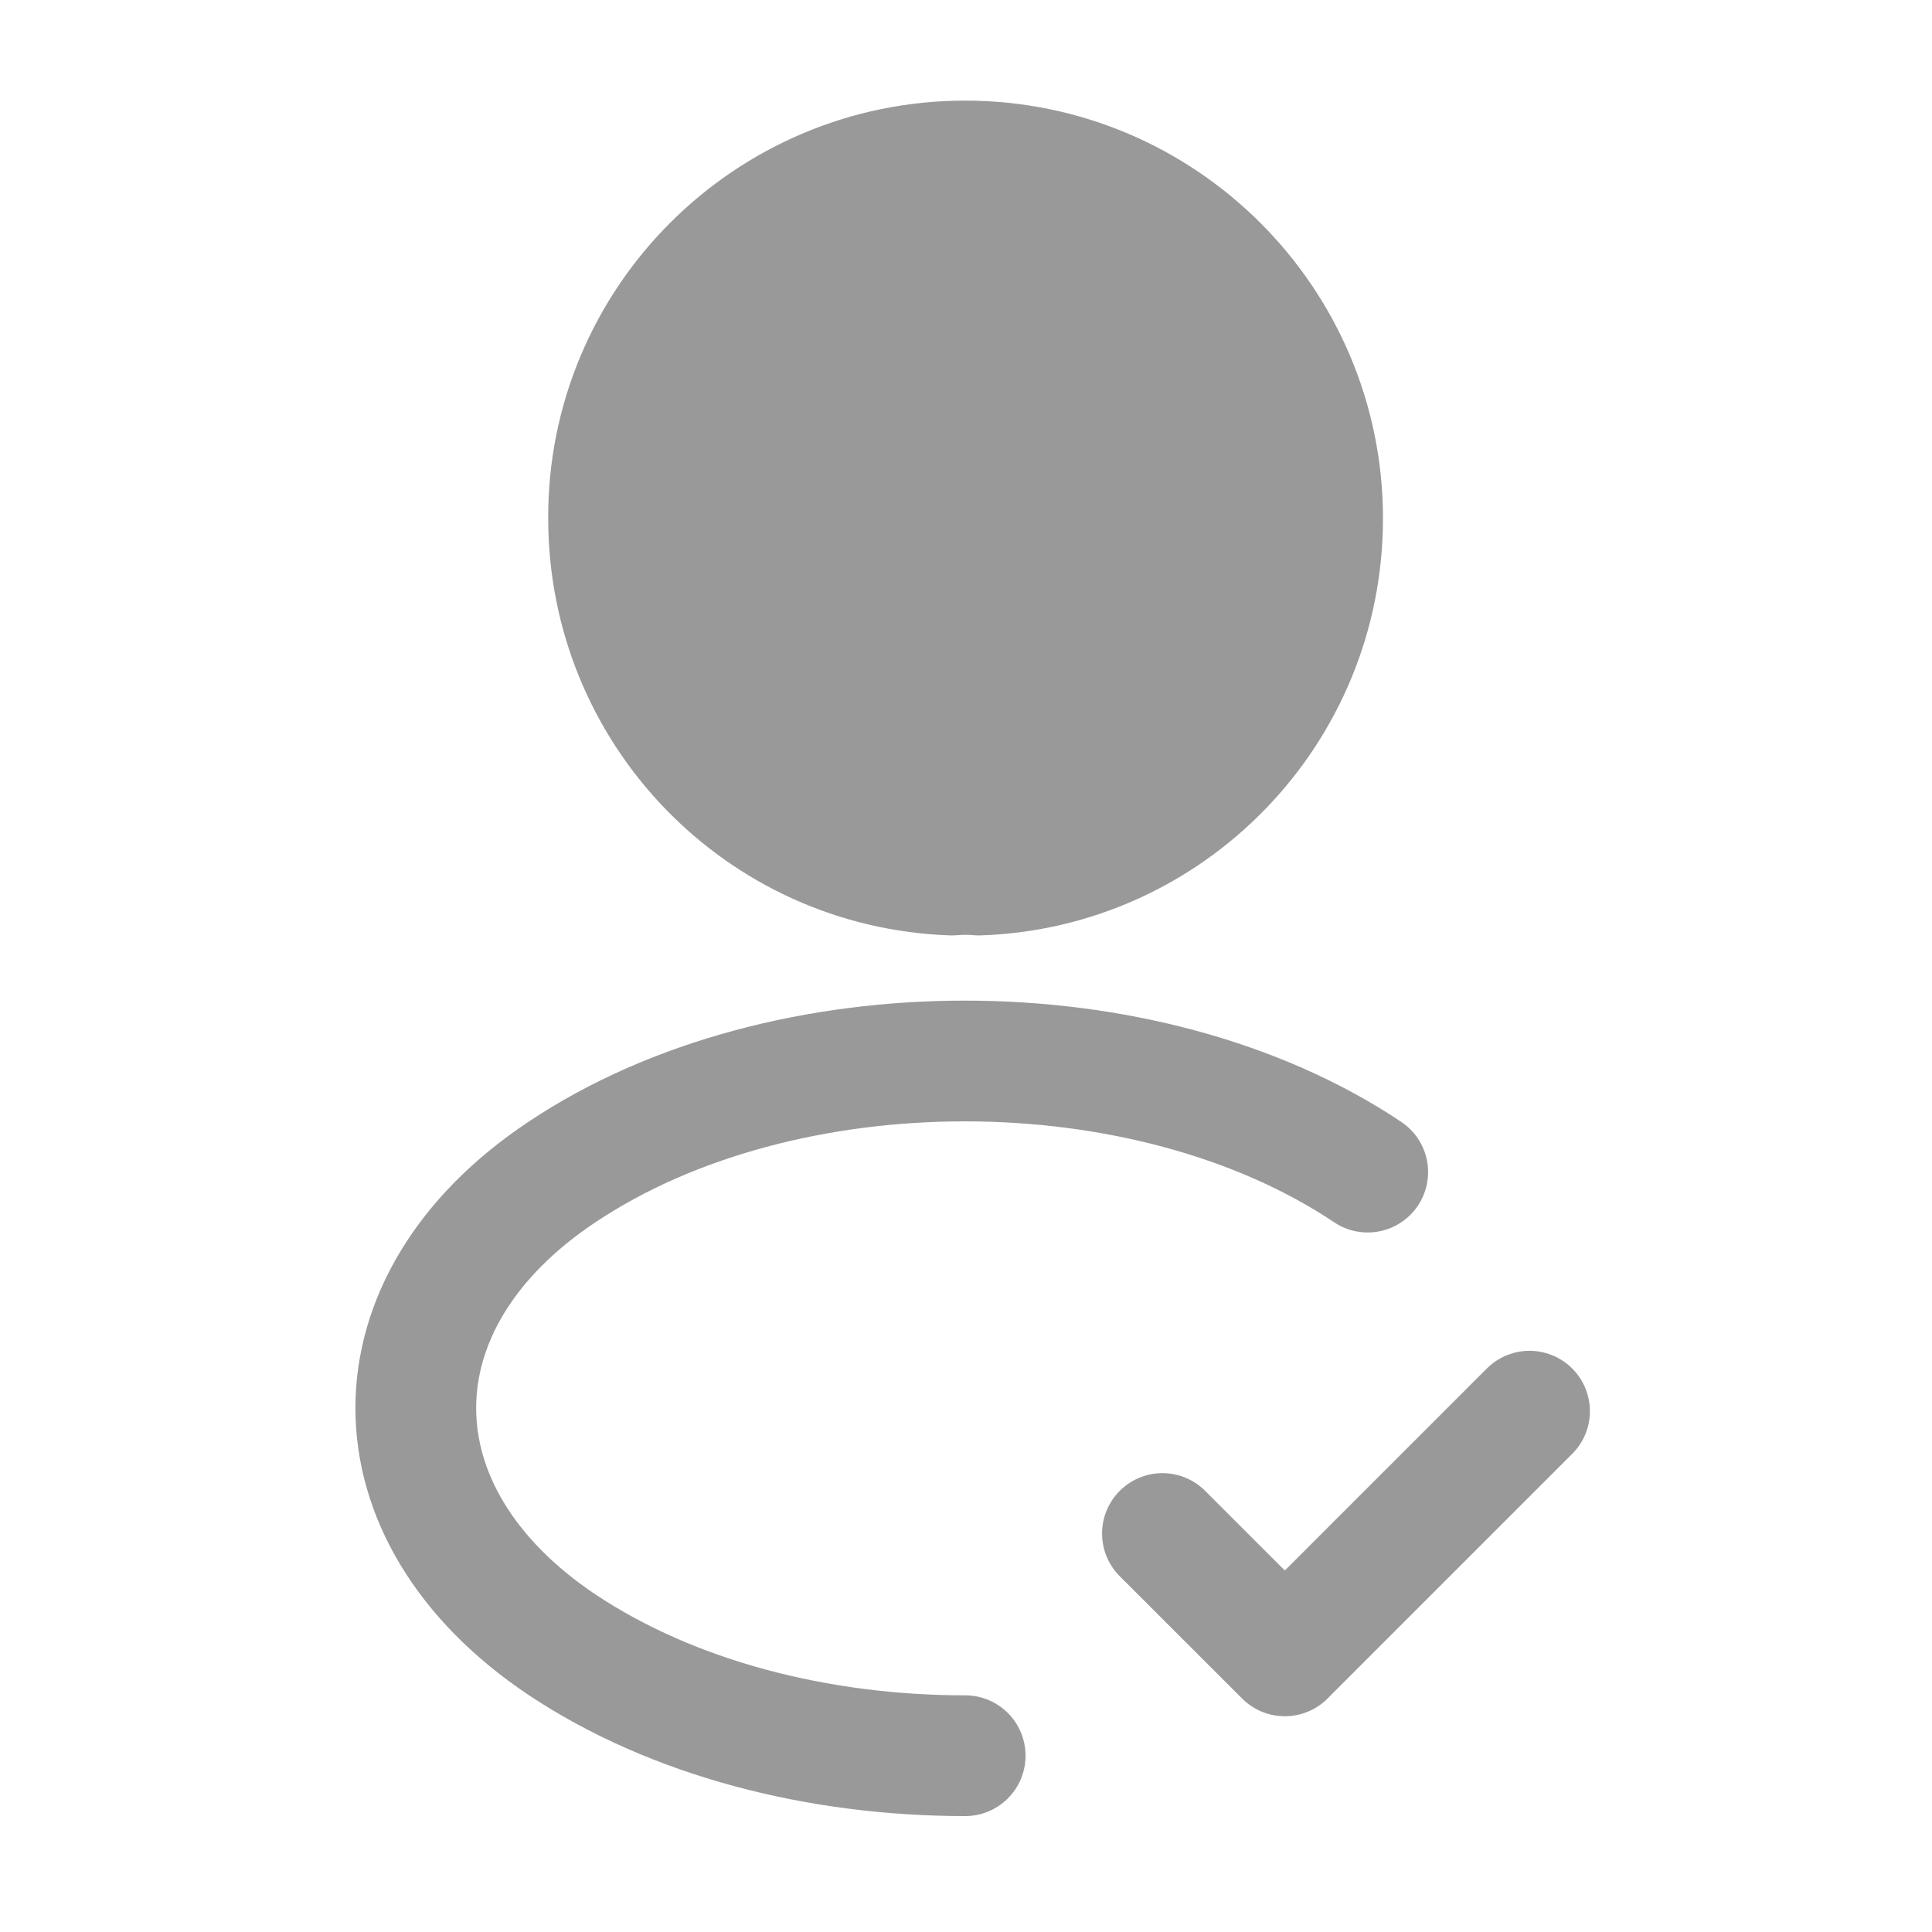
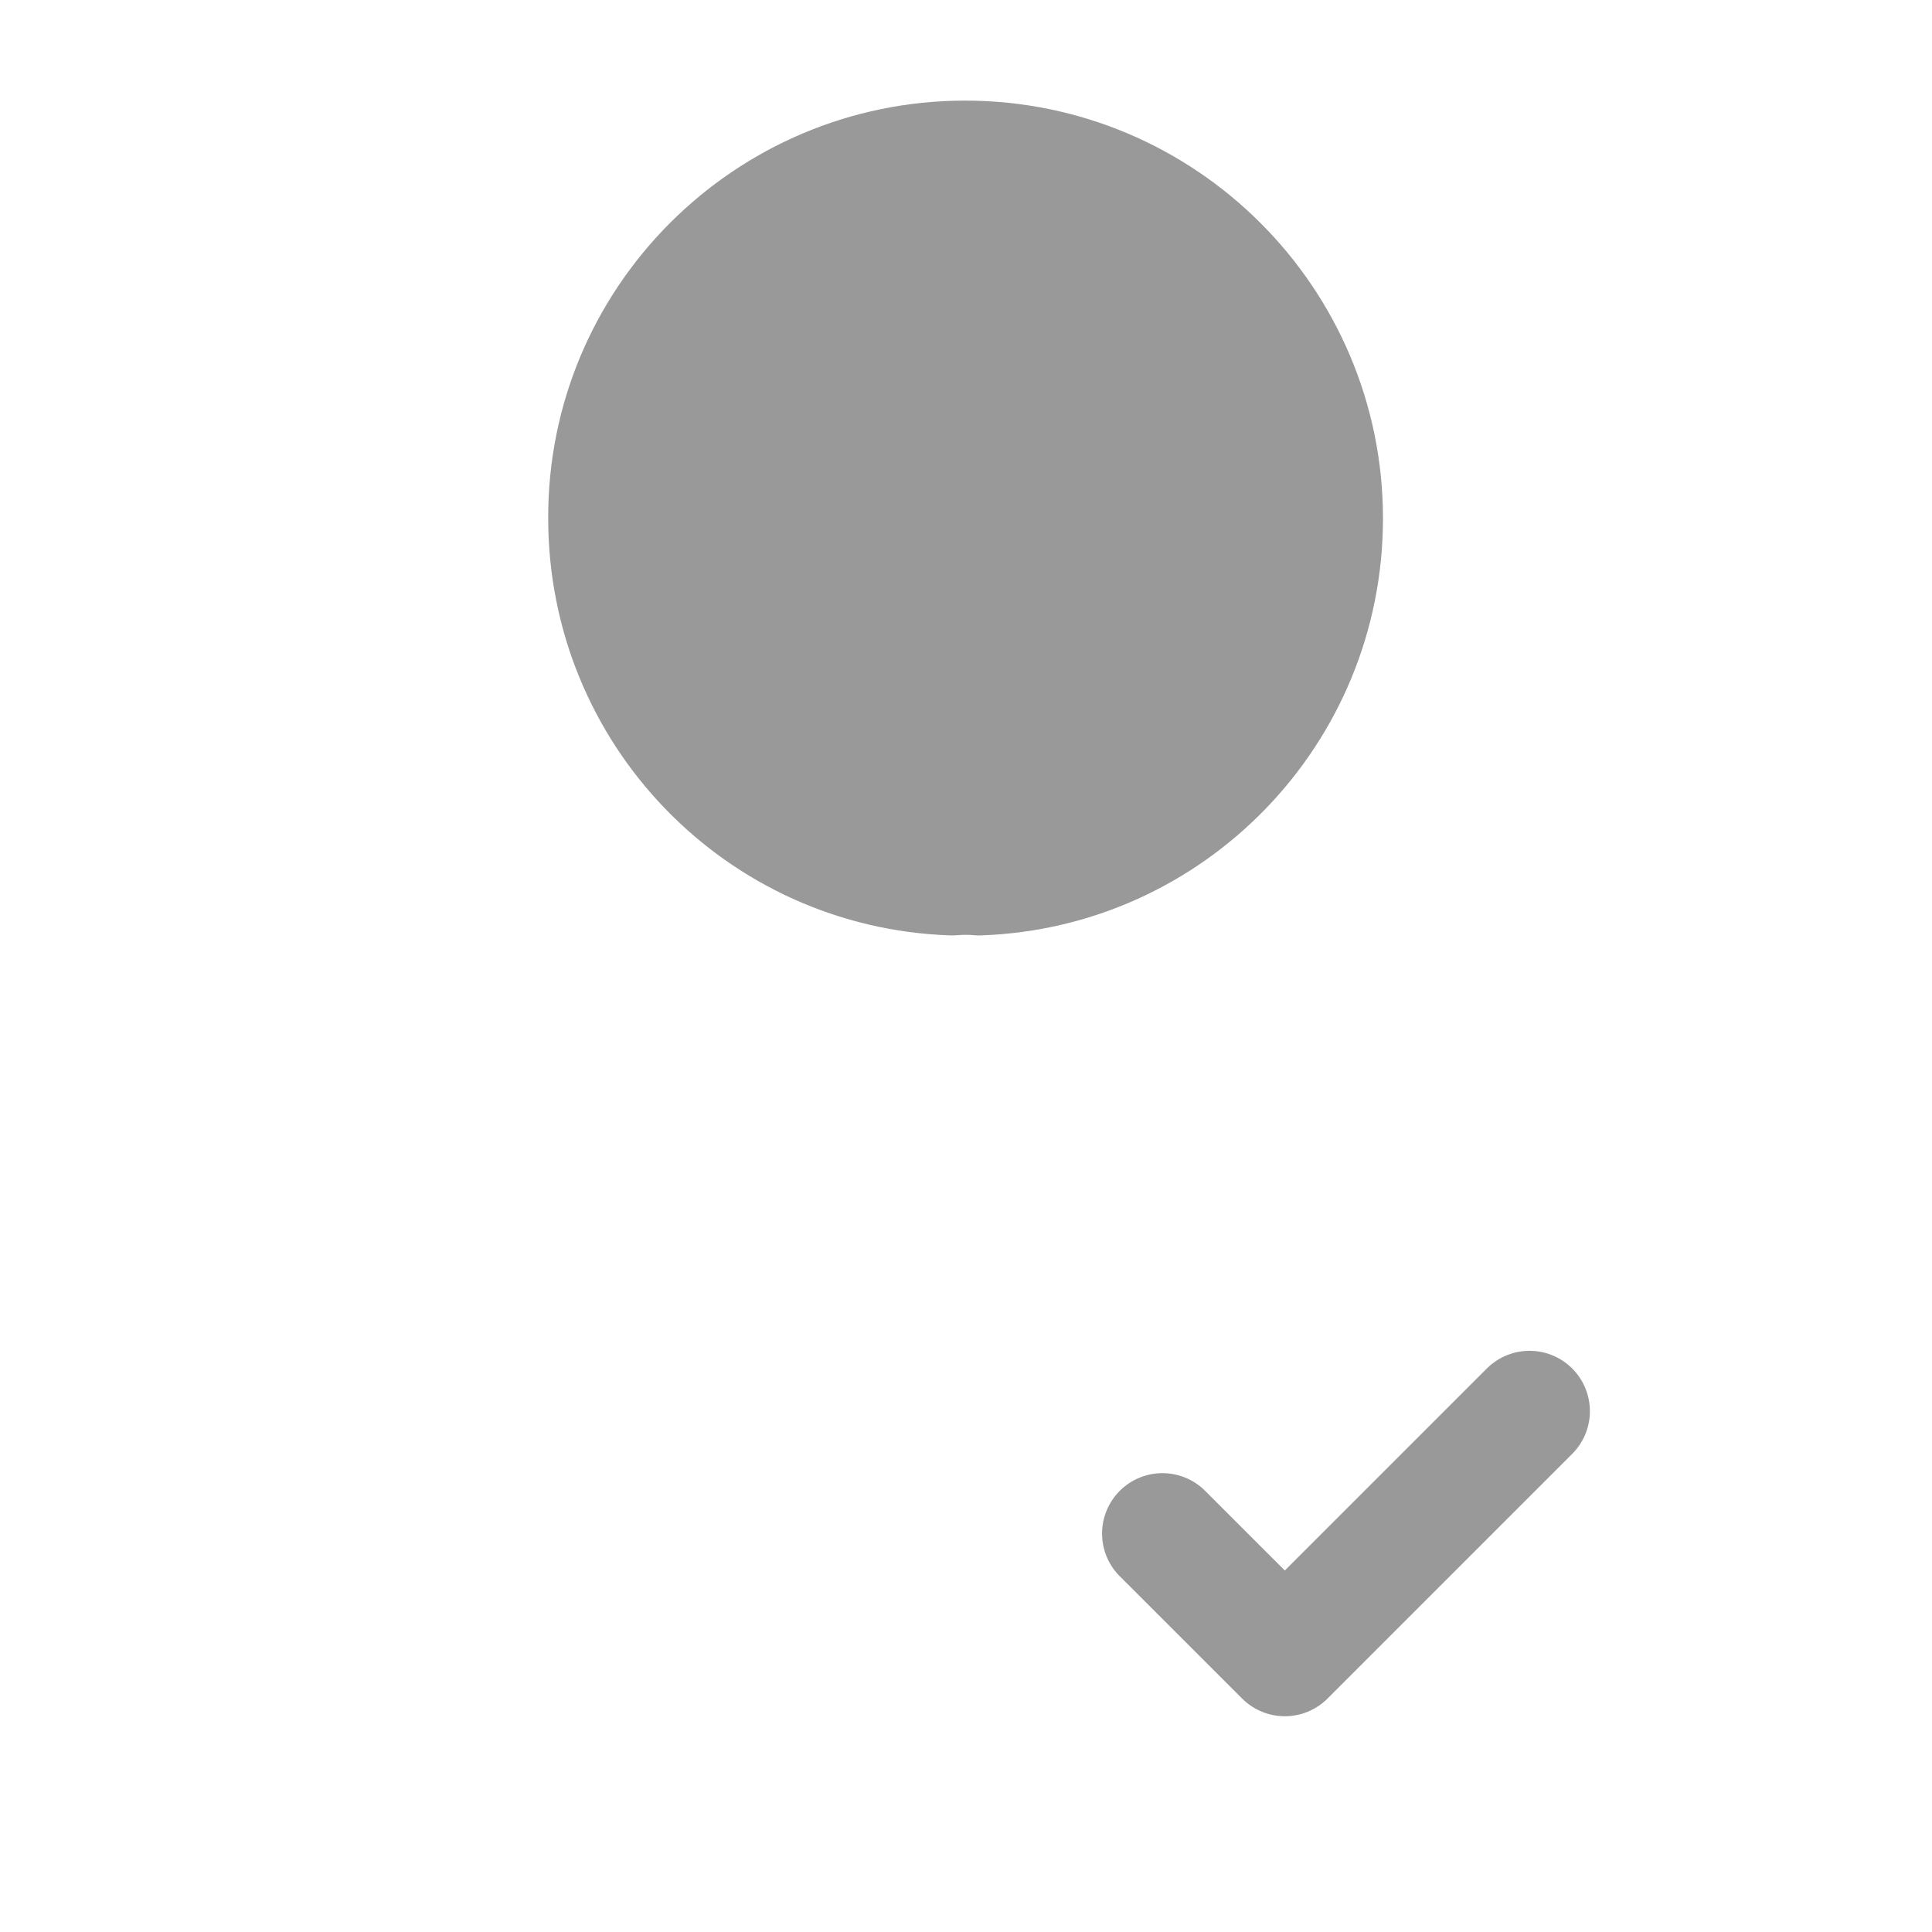
<svg xmlns="http://www.w3.org/2000/svg" width="40" height="40" viewBox="0 0 40 40" fill="none">
  <path d="M24.067 31.75L26.601 34.283L31.667 29.217" stroke="#999999" stroke-width="2.5" stroke-linecap="round" stroke-linejoin="round" />
  <path d="M20.266 18.117C20.1 18.1 19.9 18.1 19.716 18.117C15.75 17.983 12.6 14.733 12.6 10.733C12.583 6.65 15.9 3.333 19.983 3.333C24.066 3.333 27.383 6.65 27.383 10.733C27.383 14.733 24.216 17.983 20.266 18.117Z" fill="#999999" stroke="#999999" stroke-width="2.5" stroke-linecap="round" stroke-linejoin="round" />
-   <path d="M19.983 36.35C16.95 36.35 13.933 35.583 11.633 34.05C7.6 31.35 7.6 26.95 11.633 24.267C16.217 21.2 23.733 21.2 28.317 24.267" stroke="#999999" stroke-width="2.5" stroke-linecap="round" stroke-linejoin="round" />
</svg>